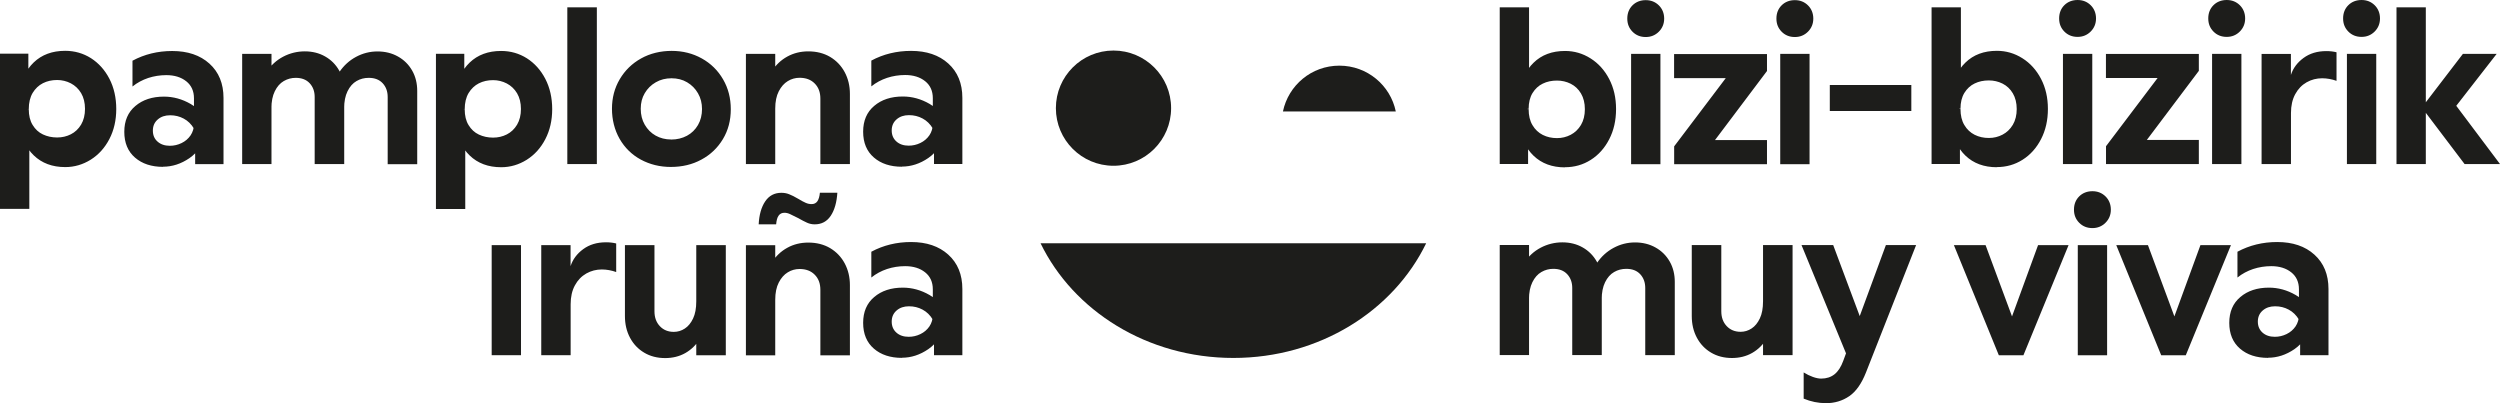
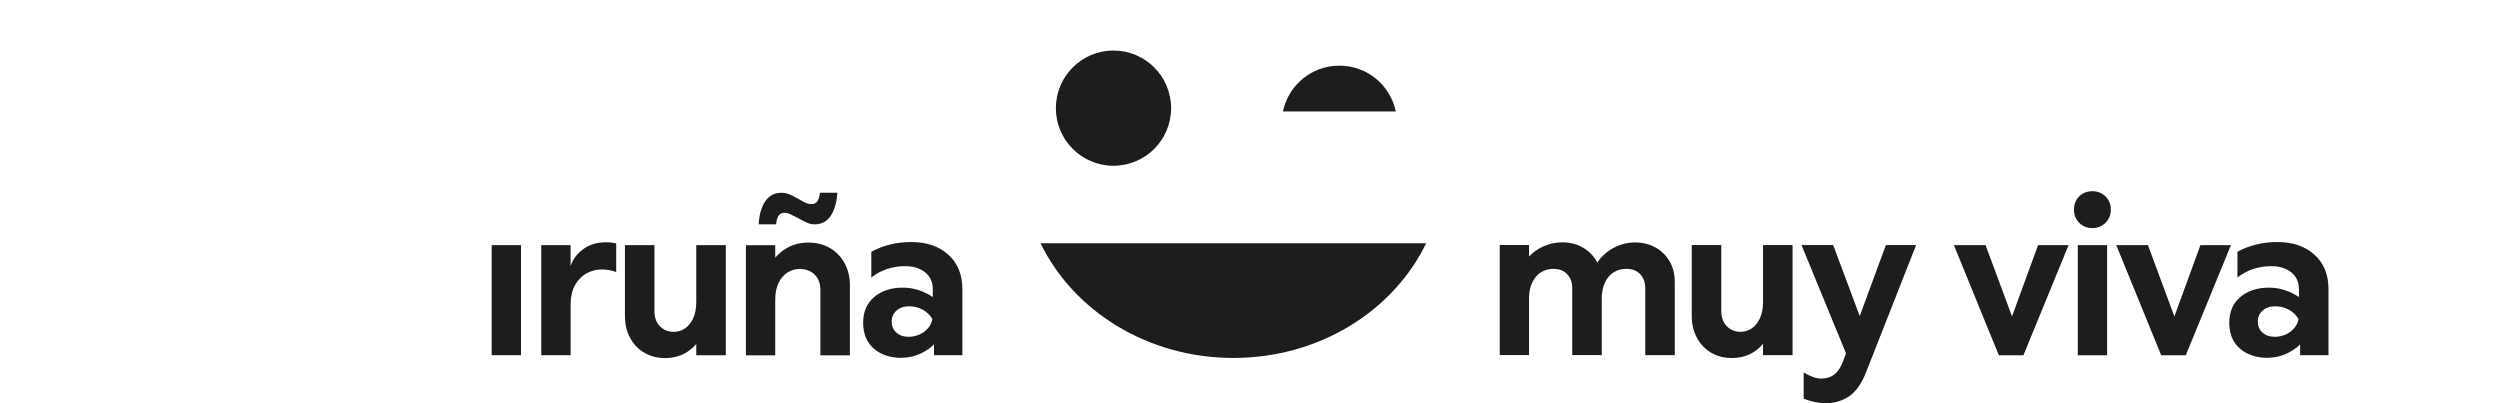
<svg xmlns="http://www.w3.org/2000/svg" id="Capa_1" viewBox="0 0 360.6 58.14">
  <defs>
    <style>.cls-1{fill:#1d1d1b;stroke-width:0px;}</style>
  </defs>
  <path class="cls-1" d="m150.09,35.09c4.72,9.73,15.39,16.54,27.81,16.54s23.09-6.8,27.81-16.54h-55.63Z" />
  <path class="cls-1" d="m160.61,23.91c4.59,0,8.31-3.72,8.31-8.31s-3.72-8.31-8.31-8.31-8.31,3.72-8.31,8.31,3.72,8.31,8.31,8.31" />
  <path class="cls-1" d="m201.33,16.08c-.78-3.78-4.12-6.61-8.14-6.61s-7.35,2.83-8.14,6.61h16.27Z" />
  <path class="cls-1" d="m327.13,51.6c1.34,0,2.61-.41,3.82-1.24,1.2-.83,2.07-2.11,2.59-3.83l-1.77,1.33v3.37h4.09v-9.54c0-2.09-.68-3.74-2.03-4.96-1.35-1.22-3.14-1.82-5.37-1.82-2.09,0-4,.47-5.73,1.4v3.72c.68-.55,1.44-.95,2.27-1.23.83-.27,1.7-.41,2.61-.41,1.18,0,2.14.3,2.88.89.74.59,1.11,1.41,1.11,2.45v3.68c0,.64-.17,1.19-.49,1.67-.33.48-.76.85-1.3,1.11-.53.26-1.1.39-1.69.39-.73,0-1.32-.2-1.77-.6-.45-.4-.68-.93-.68-1.59s.23-1.19.7-1.6c.47-.41,1.06-.61,1.79-.61s1.36.16,1.96.48c.6.32,1.1.8,1.48,1.45.39.65.64,1.45.75,2.4l1.43-2.49c-.52-1.59-1.4-2.74-2.64-3.46-1.24-.72-2.53-1.07-3.87-1.07-1.68,0-3.06.45-4.12,1.35-1.07.9-1.6,2.14-1.6,3.73s.52,2.83,1.55,3.72c1.03.89,2.38,1.33,4.04,1.33m-15.41-.38h3.55l6.51-15.88h-4.4l-4.06,11.11h.61l-4.12-11.11h-4.57l6.48,15.88Zm-9.92-18.34c.75,0,1.38-.26,1.89-.77.51-.51.77-1.14.77-1.89s-.26-1.41-.77-1.91c-.51-.5-1.14-.75-1.89-.75s-1.41.25-1.91.75c-.5.5-.75,1.14-.75,1.91s.25,1.38.75,1.89c.5.51,1.14.77,1.91.77m-2.11,18.34h4.23v-15.88h-4.23v15.88Zm-11.39,0h3.55l6.51-15.88h-4.4l-4.06,11.11h.61l-4.12-11.11h-4.57l6.48,15.88Zm-21.51,1.02l2.32-4.33-4.7-12.58h-4.57l6.95,16.91Zm-3.48,5.9c1.3,0,2.43-.34,3.41-1.01.98-.67,1.78-1.81,2.42-3.43l7.23-18.37h-4.36l-6.14,16.67c-.32.89-.74,1.54-1.26,1.96-.52.42-1.17.63-1.94.63-.34,0-.74-.08-1.19-.24-.45-.16-.9-.38-1.33-.65v3.78c1.04.43,2.1.65,3.17.65m-9.03-6.92h4.26v-15.88h-4.26v15.88Zm-4.5.41c1.09,0,2.07-.24,2.93-.73.86-.49,1.56-1.18,2.1-2.06.53-.89.85-1.93.94-3.14l-1.47-2.25c0,1-.15,1.82-.46,2.47-.31.65-.7,1.13-1.19,1.45-.49.32-1.02.48-1.58.48-.82,0-1.49-.27-2.01-.82-.52-.55-.78-1.26-.78-2.15v-9.54h-4.26v10.23c0,1.16.24,2.2.73,3.12.49.92,1.17,1.64,2.05,2.16.87.52,1.88.78,3.02.78m-12.51-10.09v9.68h4.26v-10.57c0-1.09-.24-2.07-.73-2.93-.49-.86-1.17-1.54-2.05-2.03-.87-.49-1.86-.73-2.95-.73s-2.12.26-3.09.78c-.97.52-1.77,1.25-2.4,2.18-.64.93-1,2.01-1.09,3.24l1.77,2.01c0-.98.16-1.8.49-2.47.33-.67.76-1.16,1.3-1.47.53-.31,1.12-.46,1.76-.46.86,0,1.53.26,2.01.78.48.52.72,1.18.72,1.98m-10.53,0v9.68h4.26v-10.57c0-1.09-.24-2.07-.73-2.93-.49-.86-1.16-1.54-2.03-2.03-.86-.49-1.84-.73-2.93-.73s-2.15.26-3.12.77c-.97.51-1.76,1.24-2.39,2.18-.63.94-.97,2.03-1.04,3.26l1.74,2.01c0-.98.16-1.8.49-2.47.33-.67.76-1.16,1.3-1.47.53-.31,1.11-.46,1.72-.46.86,0,1.53.26,2.01.78.48.52.72,1.18.72,1.98m-10.46,9.68h4.23v-15.88h-4.23v15.88Z" />
-   <path class="cls-1" d="m354.02,14.9l-4.7.61,6.17,8.15h5.11l-6.58-8.76Zm-4.7.61l4.7.1,6.1-7.84h-4.87l-5.93,7.74Zm-3.65,8.15h4.23V1.06h-4.23v22.6Zm-5.04-18.34c.75,0,1.38-.26,1.89-.77s.77-1.14.77-1.89-.26-1.41-.77-1.91c-.51-.5-1.14-.75-1.89-.75s-1.41.25-1.91.75c-.5.5-.75,1.14-.75,1.91s.25,1.38.75,1.89c.5.51,1.14.77,1.91.77m-2.11,18.34h4.23V7.77h-4.23v15.88Zm-12.3,0h4.23v-7.36c0-1.05.2-1.95.61-2.71.41-.76.96-1.33,1.65-1.72.69-.39,1.44-.58,2.23-.58.7,0,1.4.13,2.08.37v-4.12c-.43-.11-.92-.17-1.47-.17-1.3,0-2.39.33-3.29.99-.9.66-1.51,1.48-1.82,2.45v-3.03h-4.23v15.88Zm-5.04-18.34c.75,0,1.38-.26,1.89-.77s.77-1.14.77-1.89-.26-1.41-.77-1.91c-.51-.5-1.14-.75-1.89-.75s-1.41.25-1.91.75c-.5.5-.75,1.14-.75,1.91s.25,1.38.75,1.89c.5.51,1.14.77,1.91.77m-2.11,18.34h4.23V7.77h-4.23v15.88Zm-15.31-12.41h11.73l1.67-1.02v-2.45h-13.4v3.48Zm0,12.41h13.4v-3.48h-11.28l-2.11.92v2.56Zm4.26-1.3l9.14-12.14-5.04-.17-8.35,11.04,4.26,1.26Zm-8.35-17.04c.75,0,1.38-.26,1.89-.77.51-.51.77-1.14.77-1.89s-.26-1.41-.77-1.91c-.51-.5-1.14-.75-1.89-.75s-1.41.25-1.91.75c-.5.5-.75,1.14-.75,1.91s.25,1.38.75,1.89c.5.51,1.14.77,1.91.77m-2.11,18.34h4.23V7.77h-4.23v15.88Zm-14.86,0v-4.53l.14-.55-.27-2.69.27-2.83V1.06h-4.23v22.6h4.09Zm5.32.44c1.36,0,2.6-.35,3.72-1.06,1.11-.7,2-1.69,2.66-2.97.66-1.27.99-2.73.99-4.36s-.33-3.06-.99-4.33c-.66-1.27-1.56-2.27-2.69-2.98-1.14-.72-2.36-1.07-3.68-1.07-1.86,0-3.37.56-4.53,1.69-1.16,1.12-1.83,2.6-2.01,4.41l.44,2.28.85-.03c0-.91.19-1.67.56-2.28.38-.61.87-1.07,1.48-1.36.61-.3,1.3-.44,2.05-.44.7,0,1.36.15,1.98.46.61.31,1.11.77,1.48,1.4.37.63.56,1.38.56,2.27s-.19,1.64-.56,2.27c-.38.63-.87,1.1-1.48,1.42-.61.32-1.27.48-1.98.48-.75,0-1.43-.15-2.05-.46-.61-.31-1.11-.77-1.48-1.4-.38-.62-.56-1.4-.56-2.33l-.85.03-.41,2.28c.16,1.84.82,3.32,1.98,4.43,1.16,1.11,2.67,1.67,4.53,1.67m-24.1-8.11h11.76v-3.75h-11.76v3.75Zm-5.04-10.67c.75,0,1.38-.26,1.89-.77s.77-1.14.77-1.89-.26-1.41-.77-1.91c-.51-.5-1.14-.75-1.89-.75s-1.41.25-1.91.75c-.5.5-.75,1.14-.75,1.91s.25,1.38.75,1.89c.5.51,1.14.77,1.91.77m-2.11,18.34h4.23V7.77h-4.23v15.88Zm-15.31-12.41h11.73l1.67-1.02v-2.45h-13.4v3.48Zm0,12.41h13.4v-3.48h-11.28l-2.11.92v2.56Zm4.26-1.3l9.14-12.14-5.04-.17-8.35,11.04,4.26,1.26Zm-8.35-17.04c.75,0,1.38-.26,1.89-.77s.77-1.14.77-1.89-.26-1.41-.77-1.91c-.51-.5-1.14-.75-1.89-.75s-1.41.25-1.91.75c-.5.5-.75,1.14-.75,1.91s.25,1.38.75,1.89c.5.51,1.14.77,1.91.77m-2.11,18.34h4.23V7.77h-4.23v15.88Zm-14.86,0v-4.53l.14-.55-.27-2.69.27-2.83V1.06h-4.23v22.6h4.09Zm5.32.44c1.36,0,2.6-.35,3.72-1.06,1.11-.7,2-1.69,2.66-2.97.66-1.27.99-2.73.99-4.36s-.33-3.06-.99-4.33c-.66-1.27-1.56-2.27-2.69-2.98-1.14-.72-2.36-1.07-3.68-1.07-1.86,0-3.37.56-4.53,1.69-1.16,1.12-1.83,2.6-2.01,4.41l.44,2.28.85-.03c0-.91.19-1.67.56-2.28.38-.61.87-1.07,1.48-1.36.61-.3,1.3-.44,2.05-.44.7,0,1.36.15,1.98.46.61.31,1.11.77,1.48,1.4.37.63.56,1.38.56,2.27s-.19,1.64-.56,2.27c-.38.63-.87,1.1-1.48,1.42-.61.32-1.27.48-1.98.48-.75,0-1.43-.15-2.05-.46-.61-.31-1.11-.77-1.48-1.4-.38-.62-.56-1.4-.56-2.33l-.85.03-.41,2.28c.16,1.84.82,3.32,1.98,4.43,1.16,1.11,2.67,1.67,4.53,1.67" />
  <path class="cls-1" d="m130.08,51.6c1.34,0,2.61-.41,3.82-1.24,1.2-.83,2.07-2.11,2.59-3.83l-1.77,1.33v3.37h4.09v-9.54c0-2.09-.68-3.74-2.03-4.96-1.35-1.22-3.14-1.82-5.37-1.82-2.09,0-4,.47-5.73,1.4v3.72c.68-.55,1.44-.95,2.27-1.23.83-.27,1.7-.41,2.61-.41,1.18,0,2.14.3,2.88.89.74.59,1.11,1.41,1.11,2.45v3.68c0,.64-.17,1.19-.49,1.67-.33.48-.76.85-1.3,1.11-.53.26-1.1.39-1.69.39-.73,0-1.32-.2-1.77-.6-.45-.4-.68-.93-.68-1.59s.23-1.19.7-1.6c.47-.41,1.06-.61,1.79-.61s1.36.16,1.96.48c.6.32,1.1.8,1.48,1.45.39.65.64,1.45.75,2.4l1.43-2.49c-.52-1.59-1.4-2.74-2.64-3.46-1.24-.72-2.53-1.07-3.87-1.07-1.68,0-3.06.45-4.12,1.35-1.07.9-1.6,2.14-1.6,3.73s.52,2.83,1.55,3.72c1.03.89,2.38,1.33,4.04,1.33m-20.66-19.26h2.52c.05-.57.16-.99.36-1.26.19-.27.47-.41.84-.41.25,0,.52.06.8.19.28.13.66.31,1.14.56.52.3.96.52,1.31.68.35.16.72.24,1.11.24,1,0,1.77-.41,2.32-1.24.55-.83.86-1.94.95-3.32h-2.52c-.05.55-.17.95-.36,1.23-.19.27-.47.41-.83.41-.3,0-.59-.06-.87-.19-.28-.12-.63-.31-1.04-.56-.55-.32-.99-.55-1.35-.68-.35-.14-.72-.2-1.11-.2-1,0-1.78.42-2.33,1.24-.56.83-.87,1.94-.94,3.32m-1.84,18.88h4.23v-15.88h-4.23v15.88Zm10.74-9.44v9.44h4.26v-10.12c0-1.16-.25-2.2-.75-3.14-.5-.93-1.2-1.66-2.1-2.2-.9-.53-1.95-.8-3.15-.8-1.11,0-2.13.25-3.03.75-.91.5-1.65,1.2-2.22,2.1-.57.9-.9,1.94-.99,3.12l1.47,2.28c0-1,.17-1.83.51-2.49.34-.66.77-1.15,1.3-1.47.52-.32,1.09-.48,1.7-.48.91,0,1.64.27,2.18.82.55.55.82,1.27.82,2.18m-17.9,9.44h4.26v-15.88h-4.26v15.88Zm-4.5.41c1.09,0,2.07-.24,2.93-.73.86-.49,1.56-1.18,2.1-2.06.53-.89.85-1.93.94-3.14l-1.47-2.25c0,1-.15,1.82-.46,2.47-.31.65-.7,1.13-1.19,1.45-.49.32-1.02.48-1.59.48-.82,0-1.49-.27-2.01-.82-.52-.55-.78-1.26-.78-2.15v-9.54h-4.26v10.23c0,1.16.24,2.2.73,3.12.49.92,1.17,1.64,2.05,2.16.87.52,1.88.78,3.02.78m-17.86-.41h4.23v-7.36c0-1.05.2-1.95.61-2.71.41-.76.96-1.33,1.65-1.72.69-.39,1.44-.58,2.23-.58.7,0,1.4.13,2.08.37v-4.12c-.43-.11-.92-.17-1.47-.17-1.3,0-2.39.33-3.29.99-.9.66-1.51,1.48-1.82,2.45v-3.03h-4.23v15.88Zm-7.16,0h4.23v-15.88h-4.23v15.88Z" />
-   <path class="cls-1" d="m130.08,24.03c1.34,0,2.61-.41,3.82-1.24,1.2-.83,2.07-2.11,2.59-3.83l-1.77,1.33v3.37h4.09v-9.54c0-2.09-.68-3.74-2.03-4.96-1.35-1.22-3.14-1.82-5.37-1.82-2.09,0-4,.47-5.73,1.4v3.72c.68-.55,1.44-.95,2.27-1.23.83-.27,1.7-.41,2.61-.41,1.18,0,2.14.3,2.88.89.74.59,1.11,1.41,1.11,2.45v3.68c0,.64-.17,1.19-.49,1.67-.33.48-.76.85-1.3,1.11-.53.26-1.1.39-1.69.39-.73,0-1.32-.2-1.77-.6-.45-.4-.68-.93-.68-1.59s.23-1.19.7-1.6,1.06-.61,1.79-.61,1.36.16,1.96.48c.6.32,1.1.8,1.48,1.45.39.65.64,1.45.75,2.4l1.43-2.49c-.52-1.59-1.4-2.74-2.64-3.46-1.24-.72-2.53-1.07-3.87-1.07-1.68,0-3.06.45-4.12,1.35-1.07.9-1.6,2.14-1.6,3.73s.52,2.83,1.55,3.72c1.03.89,2.38,1.33,4.04,1.33m-22.5-.38h4.23V7.77h-4.23v15.88Zm10.74-9.44v9.44h4.26v-10.12c0-1.16-.25-2.2-.75-3.14-.5-.93-1.2-1.66-2.1-2.2-.9-.53-1.95-.8-3.15-.8-1.11,0-2.12.25-3.03.75-.91.5-1.65,1.2-2.22,2.1-.57.9-.9,1.94-.99,3.12l1.47,2.28c0-1,.17-1.83.51-2.49.34-.66.77-1.15,1.3-1.47.52-.32,1.09-.48,1.7-.48.91,0,1.64.27,2.18.82.55.55.82,1.27.82,2.18m-21.54,5.9c-.82,0-1.56-.19-2.22-.56-.66-.37-1.18-.9-1.57-1.57-.39-.67-.58-1.44-.58-2.3s.19-1.59.58-2.25c.39-.66.91-1.18,1.59-1.57.67-.39,1.43-.58,2.27-.58s1.59.19,2.25.58c.66.39,1.18.91,1.57,1.59.39.67.58,1.43.58,2.27s-.19,1.63-.58,2.3c-.39.67-.92,1.19-1.59,1.55-.67.36-1.44.55-2.3.55m-.03,3.95c1.64,0,3.11-.35,4.41-1.06,1.31-.7,2.34-1.69,3.1-2.95.76-1.26,1.14-2.7,1.14-4.31s-.37-3.03-1.11-4.31c-.74-1.28-1.76-2.29-3.07-3.02-1.31-.73-2.76-1.09-4.35-1.09s-3.11.36-4.41,1.09c-1.31.73-2.33,1.73-3.08,3-.75,1.27-1.12,2.69-1.12,4.26s.37,3.06,1.11,4.35c.74,1.28,1.76,2.28,3.05,2.98,1.3.7,2.74,1.06,4.33,1.06m-14.93-.41h4.26V1.06h-4.26v22.6Zm-18.95,6.48h4.23v-11.76l-.27-2.83.27-2.69-.14-.51v-4.6h-4.09v22.4Zm9.41-6.03c1.32,0,2.54-.36,3.68-1.07,1.14-.72,2.03-1.71,2.69-2.98.66-1.27.99-2.72.99-4.33s-.33-3.09-.99-4.36c-.66-1.27-1.55-2.26-2.66-2.97-1.11-.7-2.35-1.06-3.72-1.06-1.86,0-3.37.56-4.53,1.67-1.16,1.11-1.82,2.59-1.98,4.43l.41,2.28.85.03c0-.93.19-1.71.56-2.34.38-.62.87-1.09,1.48-1.4.61-.31,1.3-.46,2.05-.46.7,0,1.36.16,1.98.48.61.32,1.11.79,1.48,1.41.37.63.56,1.38.56,2.27s-.19,1.64-.56,2.27c-.38.63-.87,1.09-1.48,1.4-.61.31-1.27.46-1.98.46-.75,0-1.43-.15-2.05-.44s-1.11-.75-1.48-1.36c-.38-.61-.56-1.37-.56-2.28l-.85-.03-.44,2.28c.18,1.82.85,3.29,2.01,4.41,1.16,1.12,2.67,1.69,4.53,1.69m-16.36-10.12v9.68h4.26v-10.57c0-1.09-.24-2.07-.73-2.93-.49-.86-1.17-1.54-2.05-2.03-.87-.49-1.86-.73-2.95-.73s-2.12.26-3.09.78c-.97.52-1.77,1.25-2.4,2.18-.64.93-1,2.01-1.09,3.24l1.77,2.01c0-.98.16-1.8.49-2.47.33-.67.76-1.16,1.3-1.47.53-.31,1.12-.46,1.76-.46.86,0,1.53.26,2.01.78.48.52.72,1.18.72,1.98m-10.53,0v9.68h4.26v-10.57c0-1.09-.24-2.07-.73-2.93-.49-.86-1.16-1.54-2.03-2.03-.86-.49-1.84-.73-2.93-.73s-2.15.26-3.12.77c-.97.51-1.76,1.24-2.39,2.18-.63.94-.97,2.03-1.04,3.26l1.74,2.01c0-.98.16-1.8.49-2.47.33-.67.76-1.16,1.3-1.47.53-.31,1.11-.46,1.72-.46.86,0,1.53.26,2.01.78.48.52.72,1.18.72,1.98m-10.46,9.68h4.23V7.77h-4.23v15.88Zm-11.42.38c1.34,0,2.61-.41,3.82-1.24,1.2-.83,2.07-2.11,2.59-3.83l-1.77,1.33v3.37h4.09v-9.54c0-2.09-.68-3.74-2.03-4.96-1.35-1.22-3.14-1.82-5.37-1.82-2.09,0-4,.47-5.73,1.4v3.72c.68-.55,1.44-.95,2.27-1.23.83-.27,1.7-.41,2.61-.41,1.18,0,2.14.3,2.88.89.74.59,1.11,1.41,1.11,2.45v3.68c0,.64-.17,1.19-.49,1.67-.33.48-.76.85-1.3,1.11-.53.26-1.1.39-1.69.39-.73,0-1.32-.2-1.77-.6-.46-.4-.68-.93-.68-1.59s.23-1.19.7-1.6c.47-.41,1.06-.61,1.79-.61s1.36.16,1.96.48c.6.32,1.1.8,1.48,1.45.39.65.64,1.45.75,2.4l1.43-2.49c-.52-1.59-1.4-2.74-2.64-3.46-1.24-.72-2.53-1.07-3.87-1.07-1.68,0-3.06.45-4.12,1.35-1.07.9-1.6,2.14-1.6,3.73s.52,2.83,1.55,3.72c1.03.89,2.38,1.33,4.04,1.33M0,30.13h4.23v-11.76l-.27-2.83.27-2.69-.14-.51v-4.6H0v22.4Zm9.41-6.03c1.32,0,2.54-.36,3.68-1.07,1.14-.72,2.03-1.71,2.69-2.98.66-1.27.99-2.72.99-4.33s-.33-3.09-.99-4.36c-.66-1.27-1.55-2.26-2.66-2.97-1.11-.7-2.35-1.06-3.72-1.06-1.86,0-3.37.56-4.53,1.67-1.16,1.11-1.82,2.59-1.98,4.43l.41,2.28.85.03c0-.93.19-1.71.56-2.34.38-.62.87-1.09,1.48-1.4.61-.31,1.3-.46,2.05-.46.7,0,1.36.16,1.98.48.61.32,1.11.79,1.48,1.41.37.63.56,1.38.56,2.27s-.19,1.64-.56,2.27c-.38.63-.87,1.09-1.48,1.4-.61.31-1.27.46-1.98.46-.75,0-1.43-.15-2.05-.44s-1.11-.75-1.48-1.36c-.38-.61-.56-1.37-.56-2.28l-.85-.03-.44,2.28c.18,1.82.85,3.29,2.01,4.41,1.16,1.12,2.67,1.69,4.53,1.69" />
</svg>